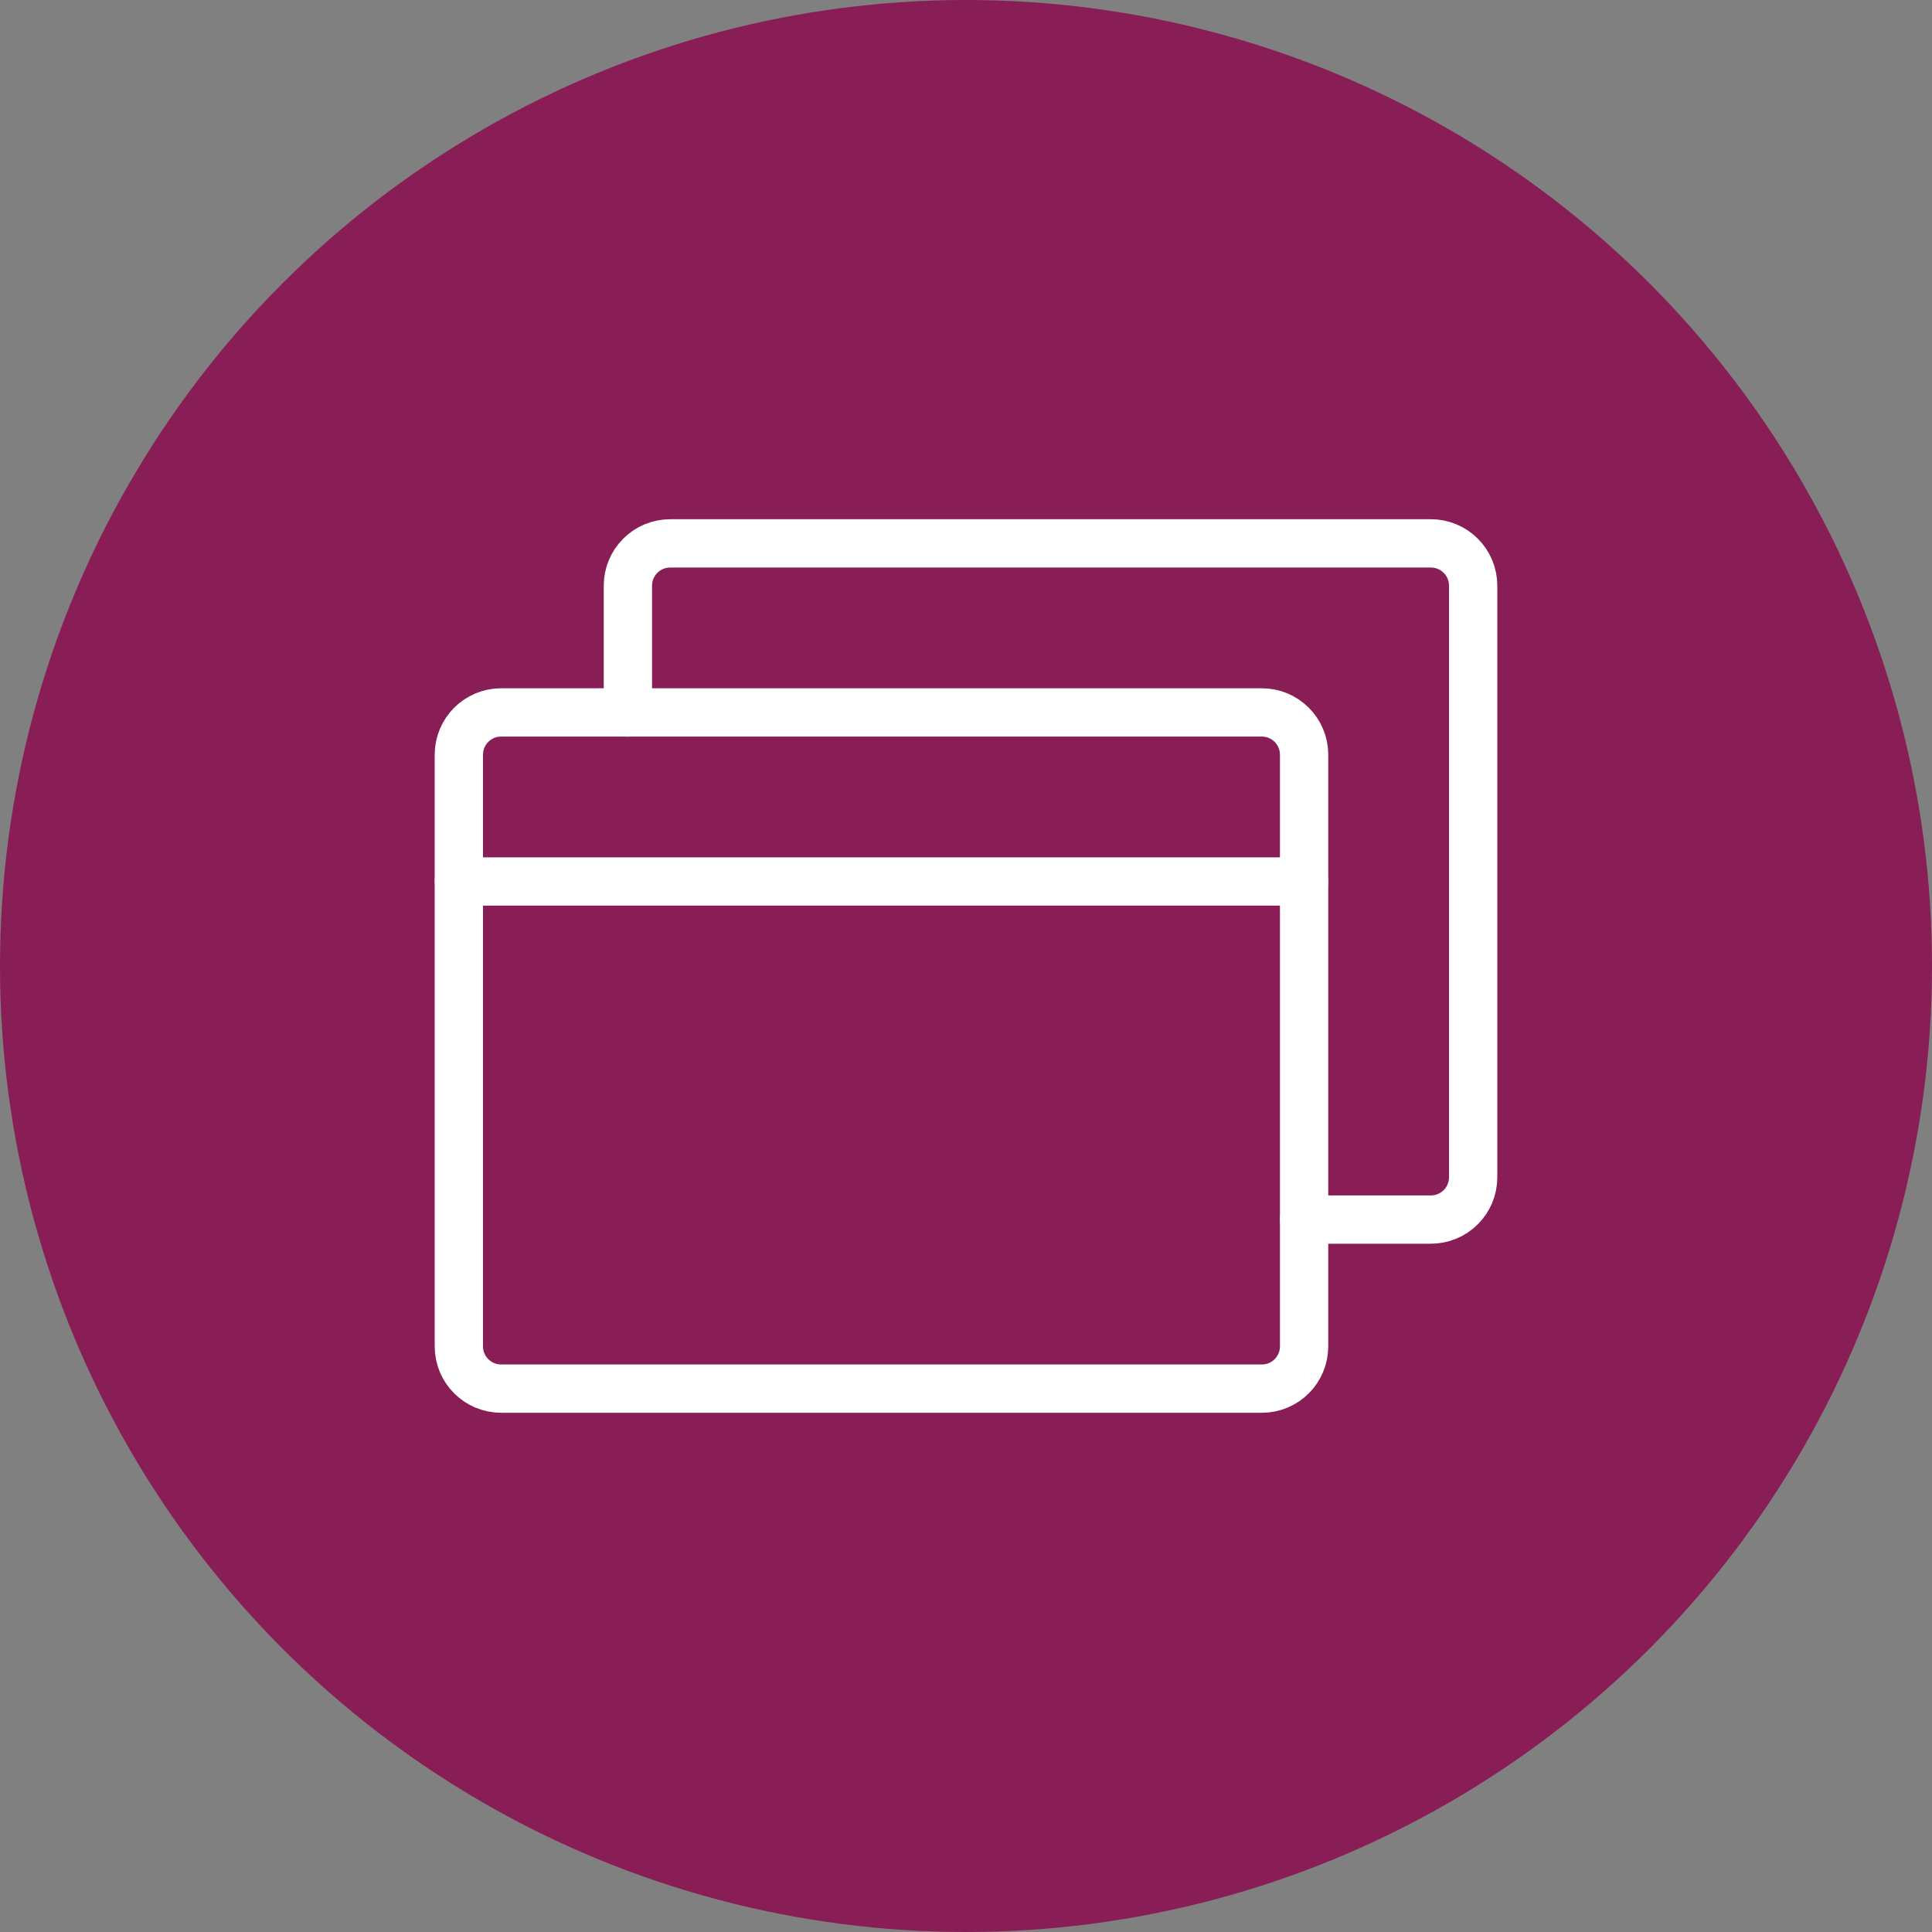
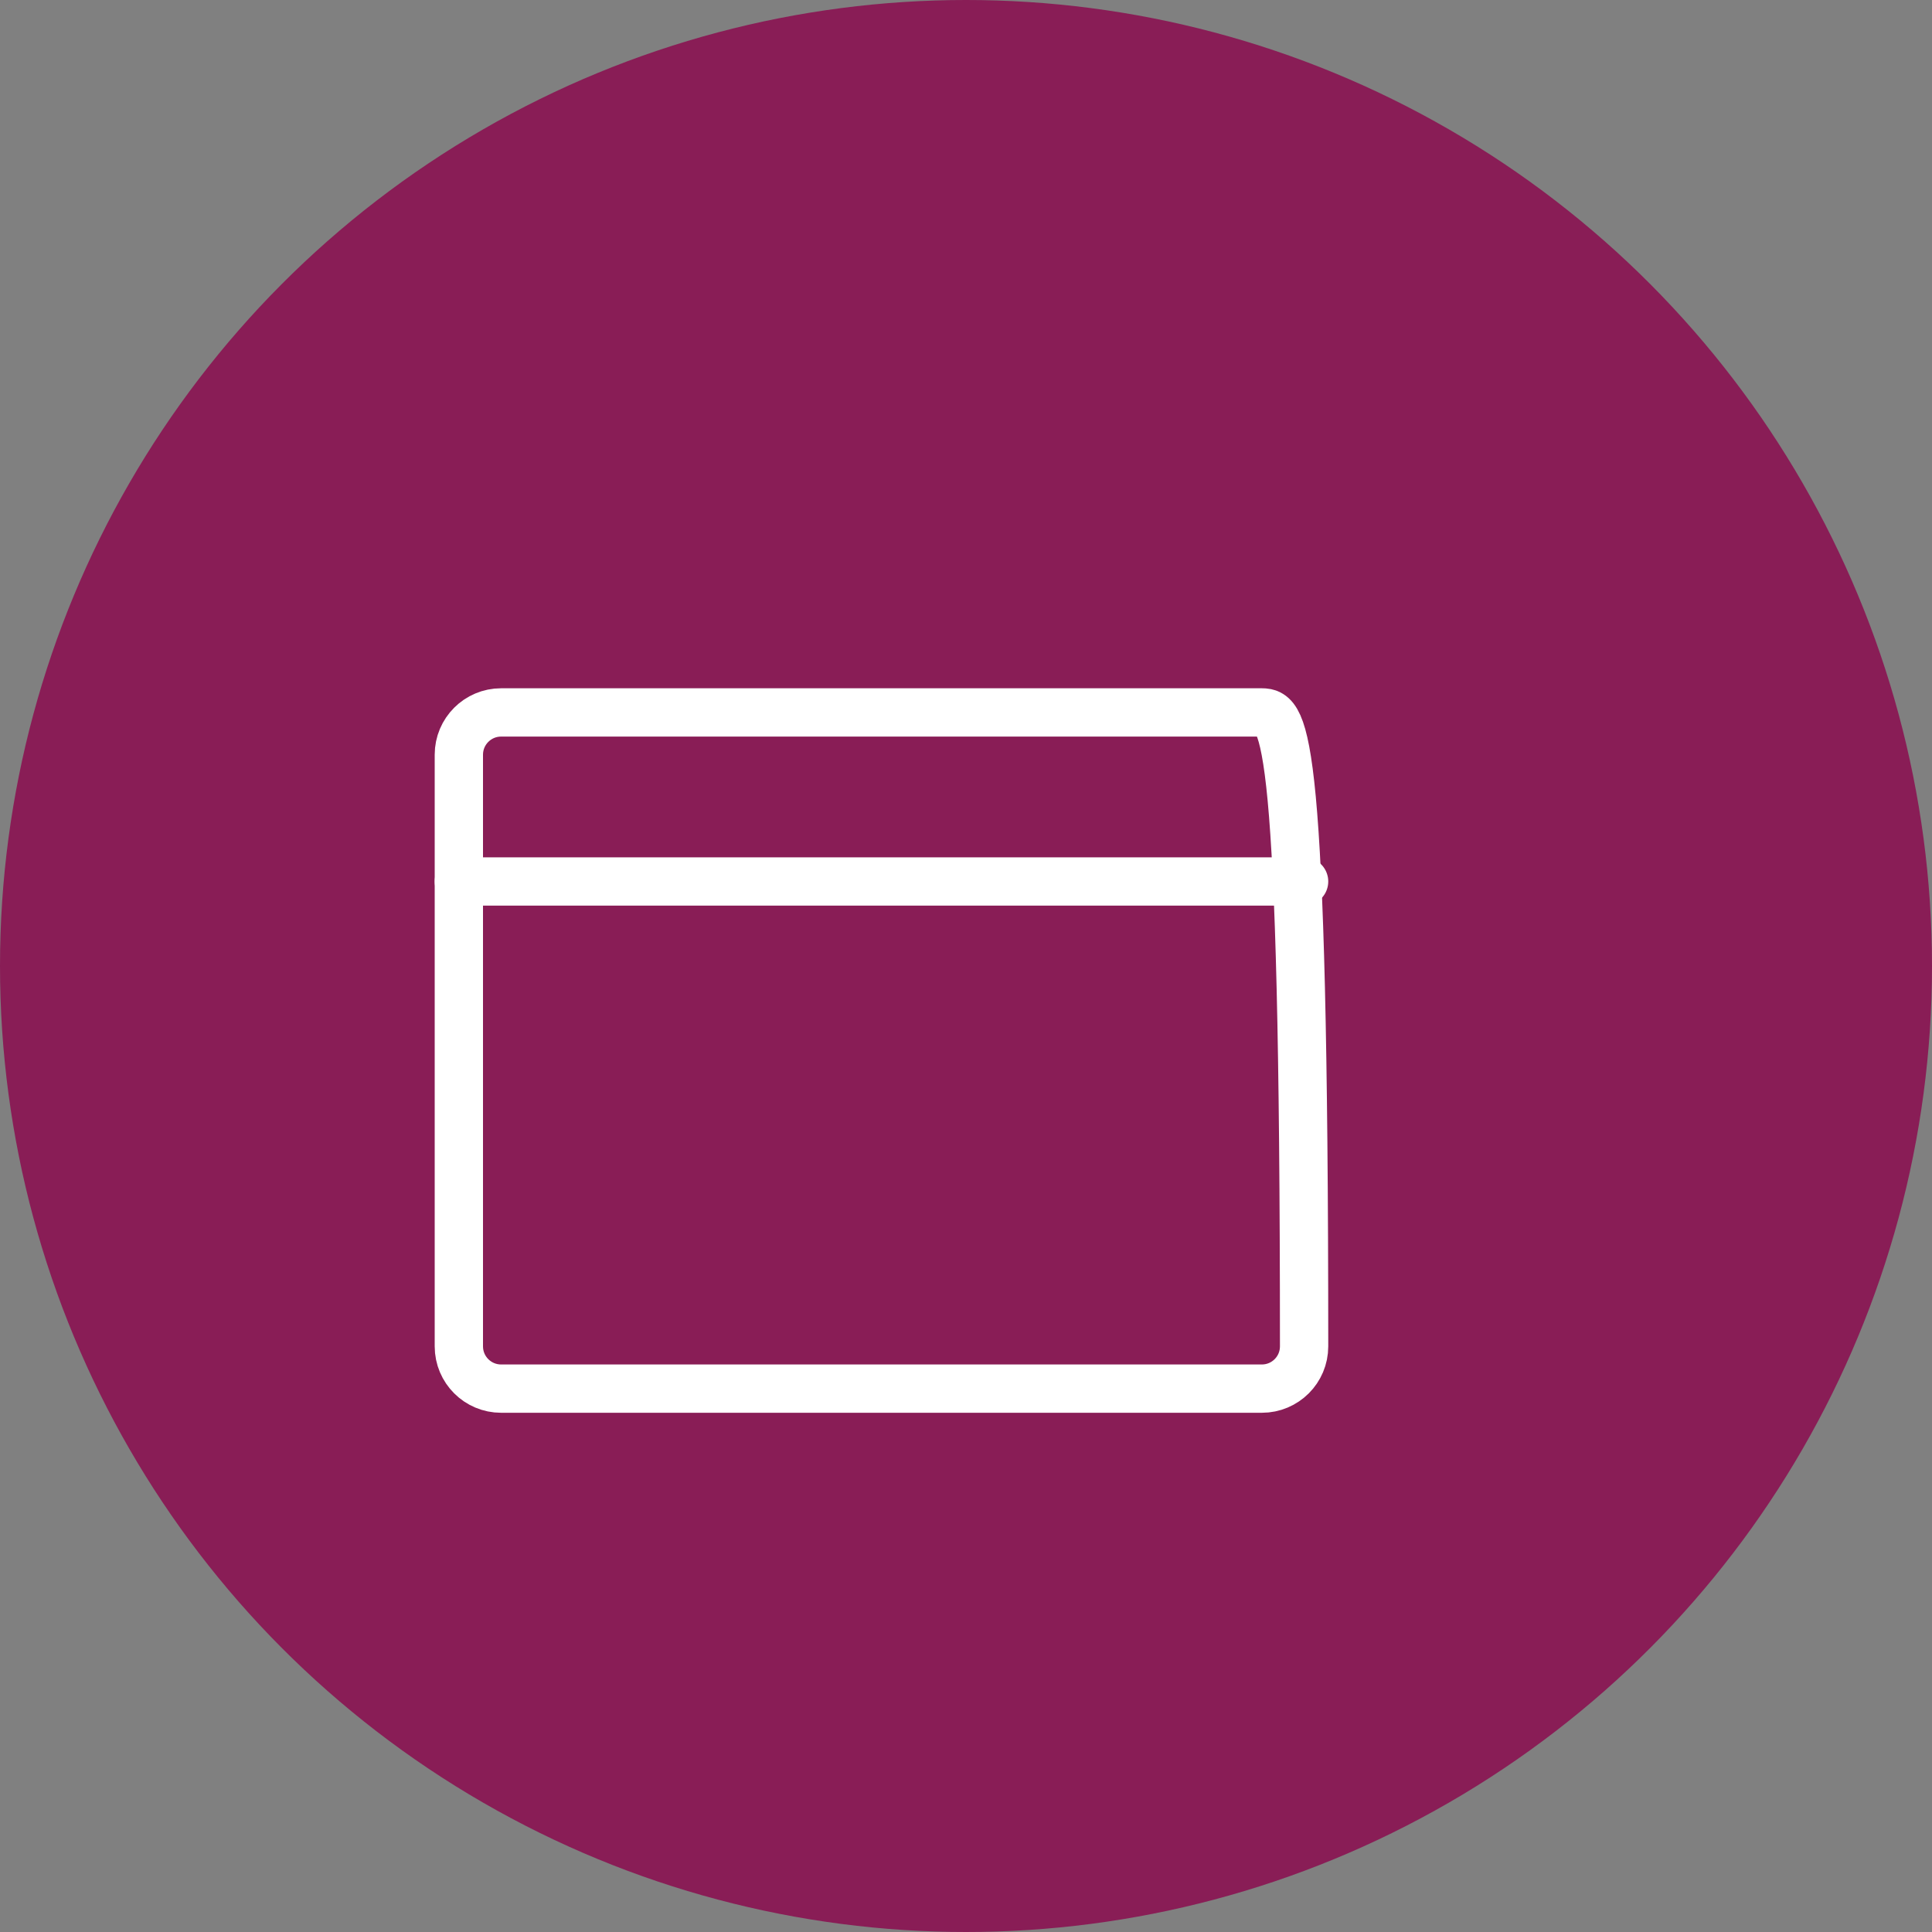
<svg xmlns="http://www.w3.org/2000/svg" width="80" height="80" viewBox="0 0 80 80" fill="none">
  <rect x="0" y="0" width="80" height="80" fill="#808080" stroke="none" />
  <circle cx="40" cy="40" r="40" fill="#891D56" />
  <g clip-path="url(#clip0_1506_540)">
-     <path d="M52.25 29.5H20.75C19.784 29.5 19 30.284 19 31.25V55.75C19 56.717 19.784 57.5 20.75 57.5H52.25C53.217 57.5 54 56.717 54 55.75V31.25C54 30.284 53.217 29.5 52.25 29.5Z" stroke="white" stroke-width="2" stroke-linecap="round" stroke-linejoin="round" />
-     <path d="M26 29.5V24.25C26 23.786 26.184 23.341 26.513 23.013C26.841 22.684 27.286 22.5 27.75 22.5H59.25C59.714 22.5 60.159 22.684 60.487 23.013C60.816 23.341 61 23.786 61 24.25V48.75C61 49.214 60.816 49.659 60.487 49.987C60.159 50.316 59.714 50.5 59.25 50.5H54" stroke="white" stroke-width="2" stroke-linecap="round" stroke-linejoin="round" />
+     <path d="M52.25 29.5H20.75C19.784 29.5 19 30.284 19 31.25V55.75C19 56.717 19.784 57.5 20.75 57.5H52.25C53.217 57.5 54 56.717 54 55.75C54 30.284 53.217 29.5 52.25 29.5Z" stroke="white" stroke-width="2" stroke-linecap="round" stroke-linejoin="round" />
    <path d="M19 36.5H54" stroke="white" stroke-width="2" stroke-linecap="round" stroke-linejoin="round" />
  </g>
  <defs>
    <clipPath id="clip0_1506_540">
      <rect width="56" height="56" fill="white" transform="translate(12 12)" />
    </clipPath>
  </defs>
</svg>